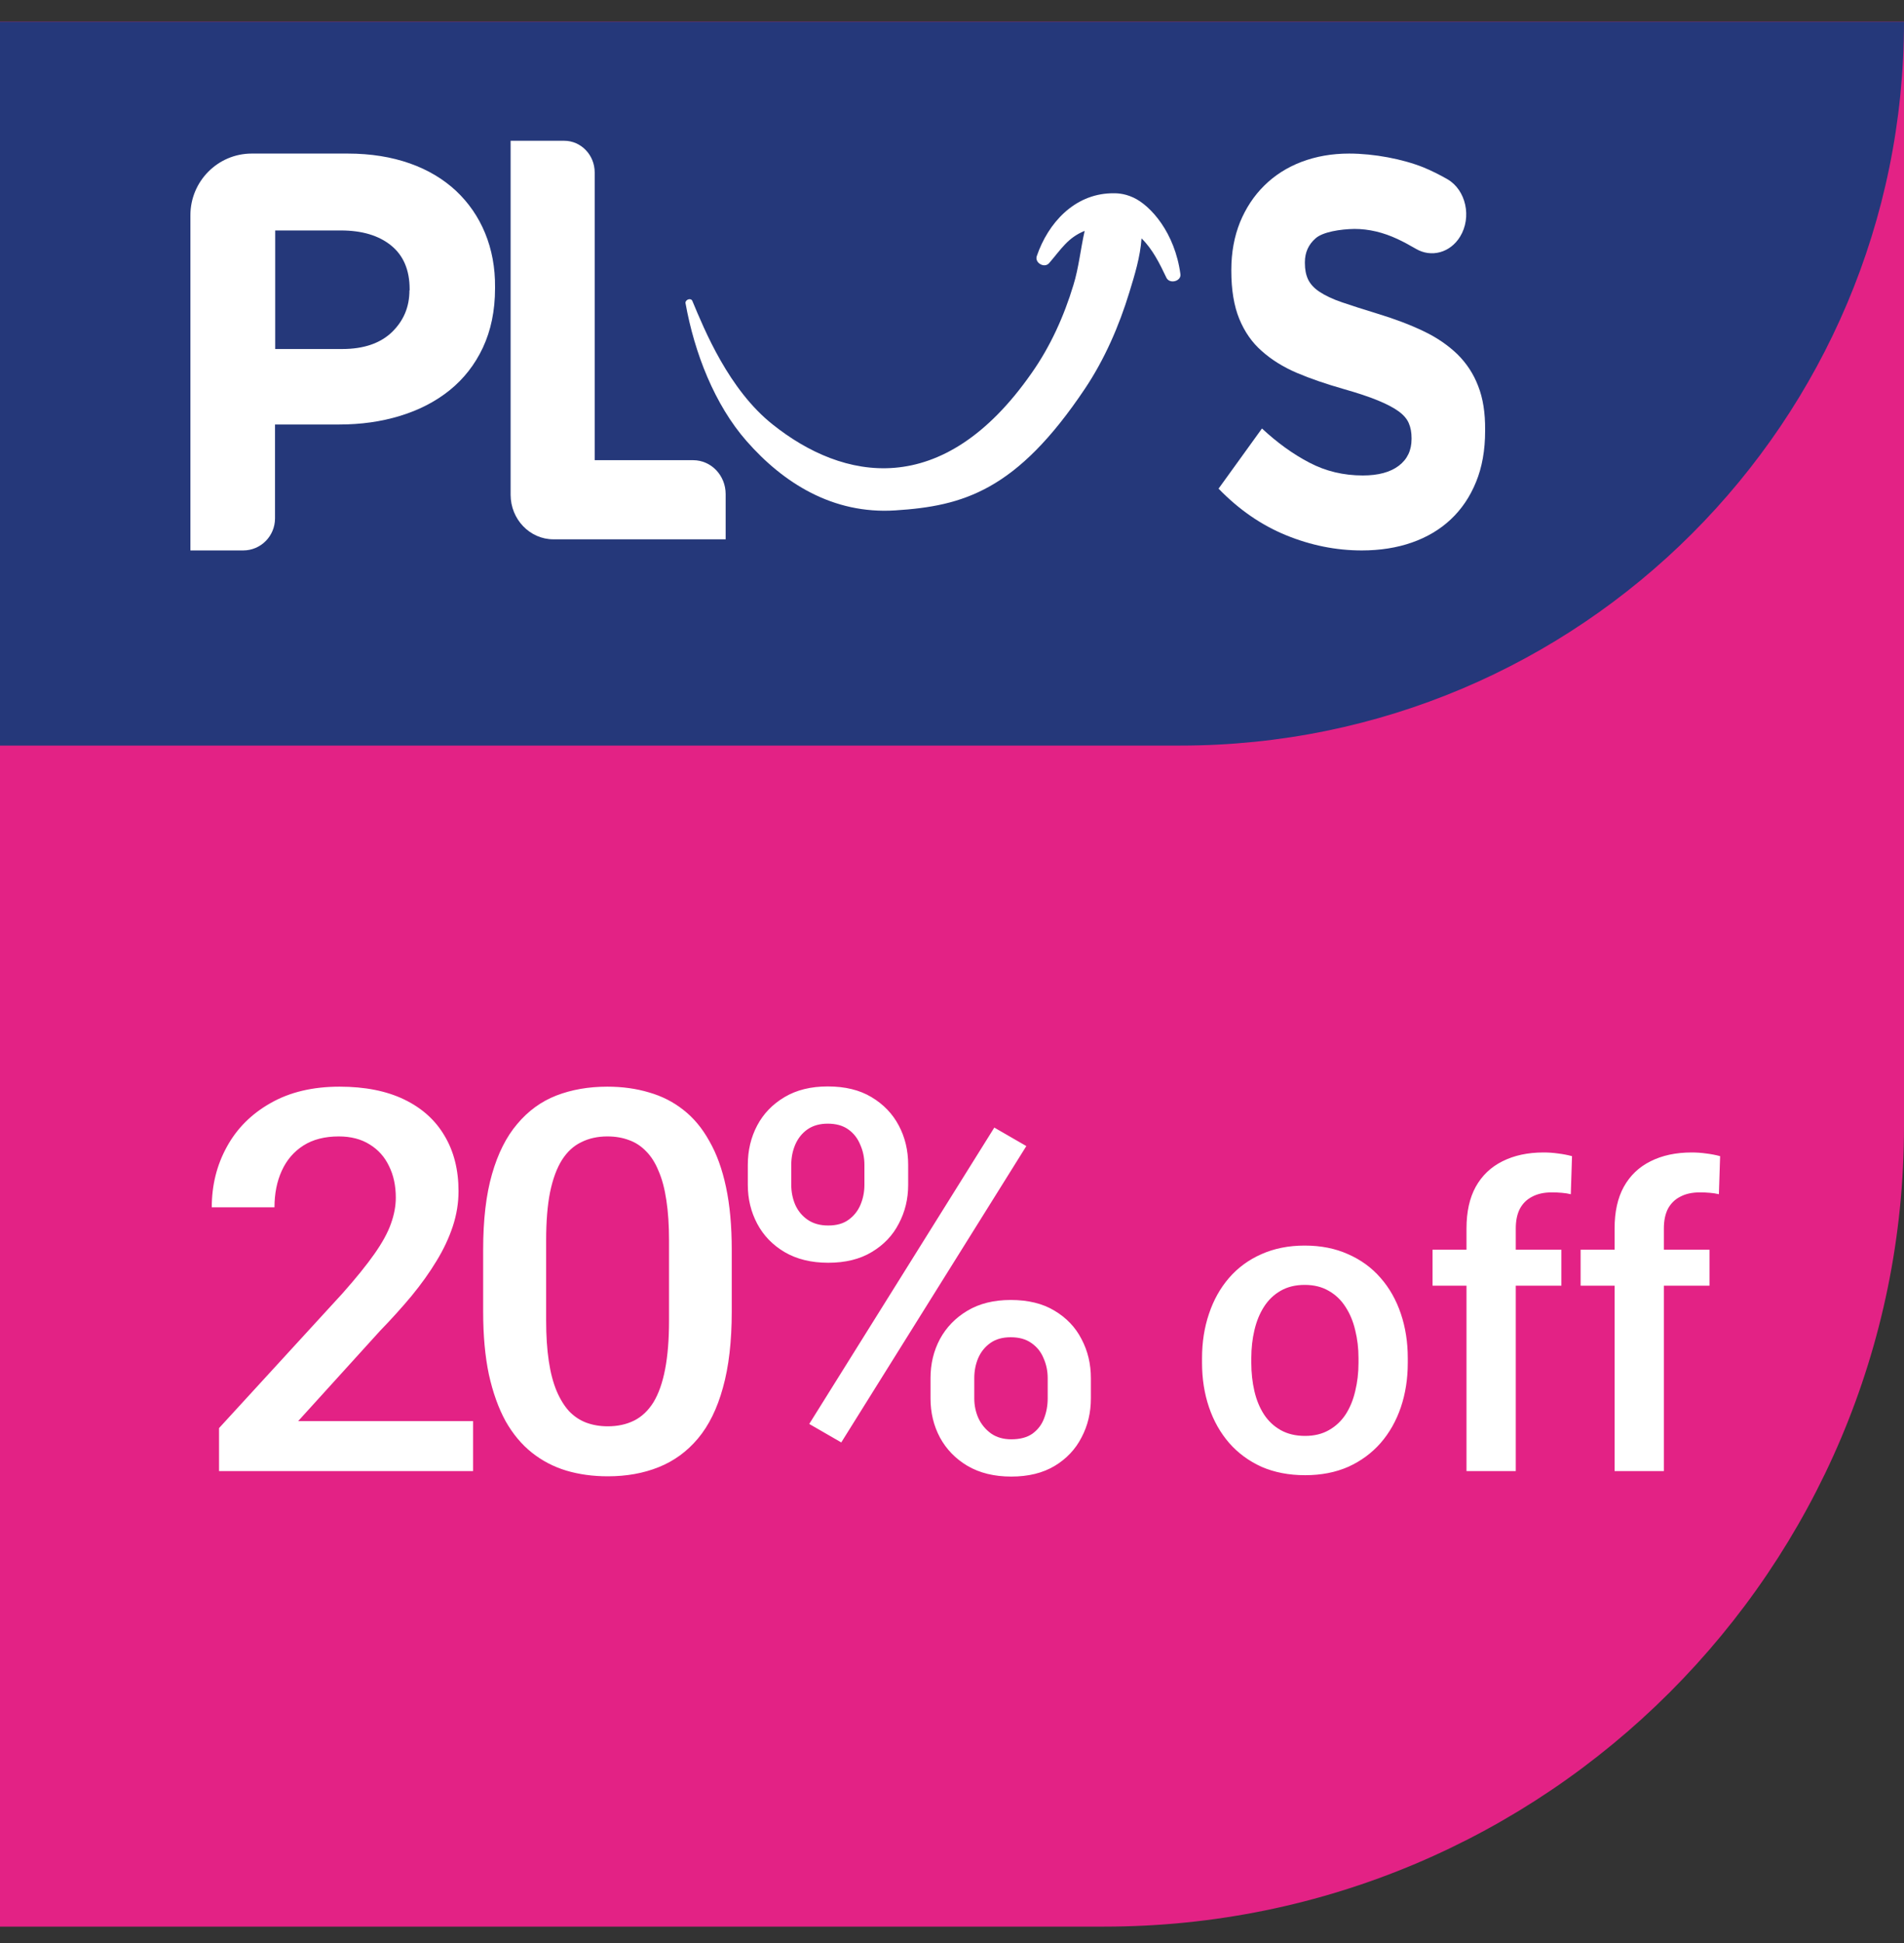
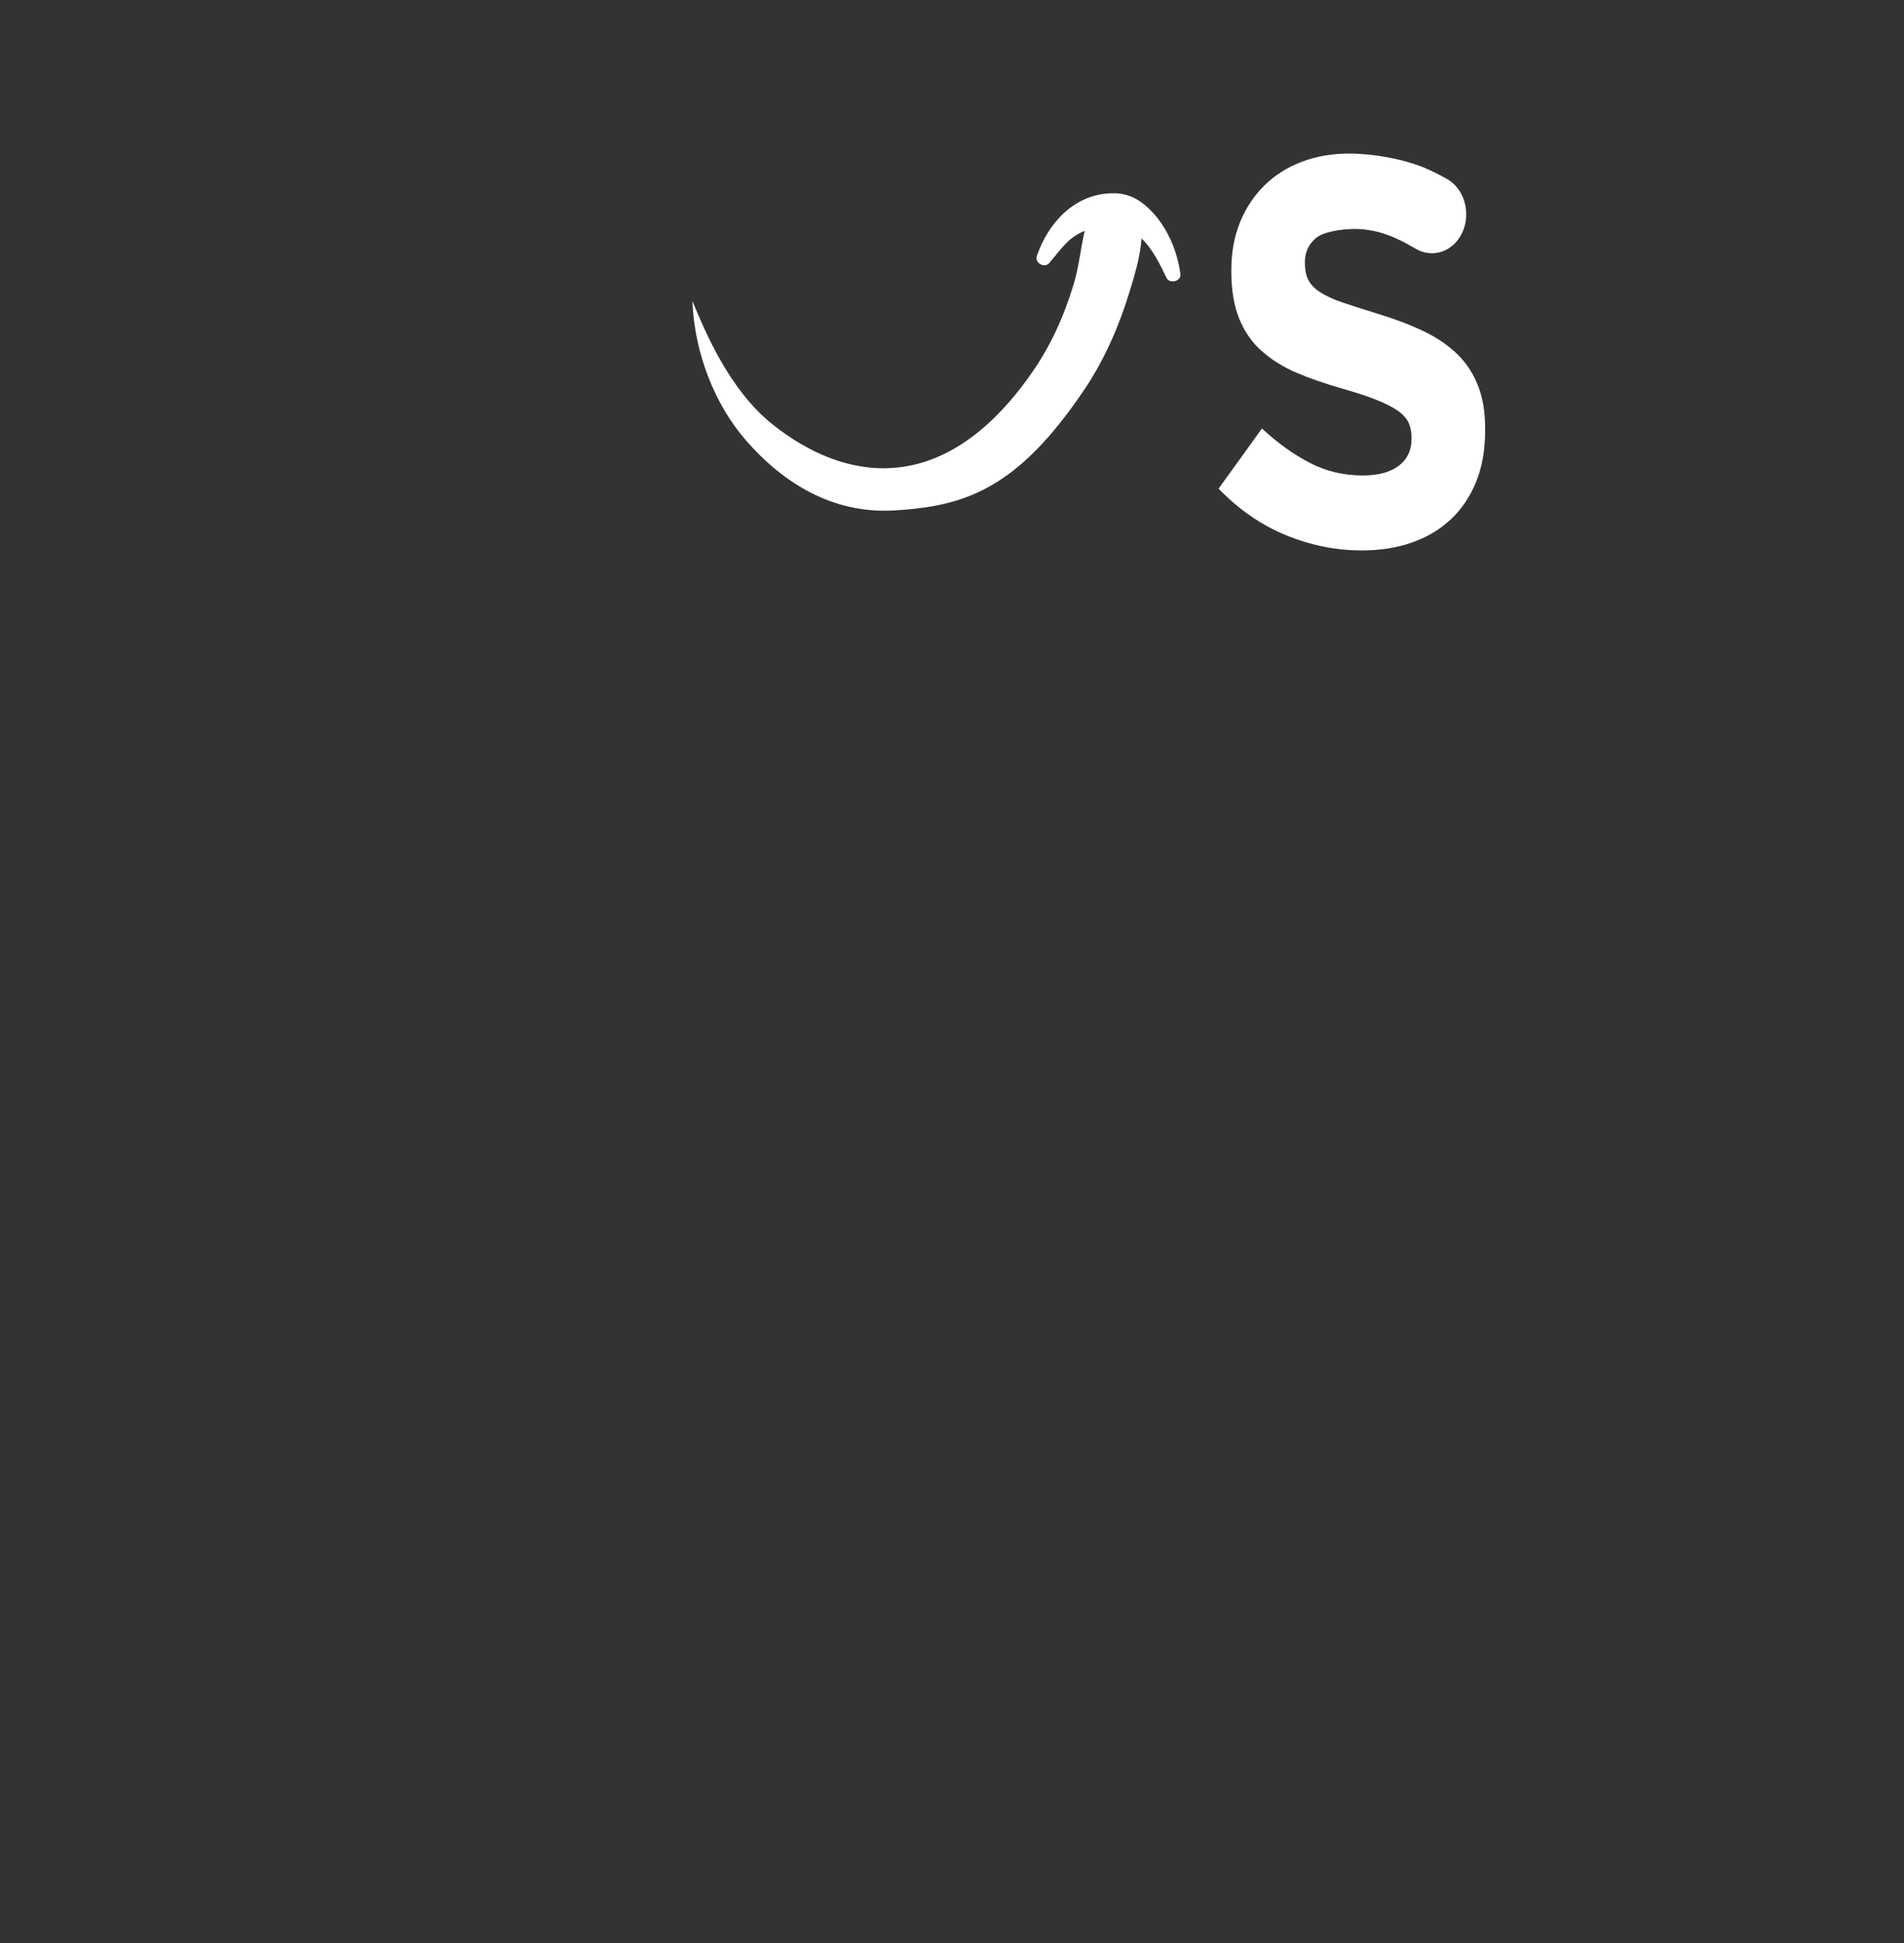
<svg xmlns="http://www.w3.org/2000/svg" width="50" height="51" viewBox="0 0 50 51" fill="none">
  <rect x="0" y="0" width="50" height="51" fill="#333333" stroke="none" />
-   <path d="M49.5 1.07H0.5V50.07H29C40.322 50.07 49.5 40.892 49.5 29.57V1.07Z" fill="#E32285" stroke="#E32285" />
-   <path d="M50 0.57H0V19.57H31C41.493 19.57 50 11.064 50 0.57Z" fill="#25387A" />
-   <path d="M12.424 37.301V38.613H5.752V37.485L8.992 33.951C9.348 33.55 9.628 33.204 9.833 32.912C10.038 32.62 10.182 32.358 10.264 32.126C10.35 31.889 10.394 31.659 10.394 31.436C10.394 31.121 10.334 30.845 10.216 30.608C10.102 30.367 9.933 30.178 9.71 30.041C9.487 29.9 9.215 29.829 8.896 29.829C8.527 29.829 8.217 29.909 7.967 30.068C7.716 30.228 7.527 30.449 7.399 30.731C7.272 31.009 7.208 31.328 7.208 31.689H5.561C5.561 31.11 5.693 30.581 5.957 30.102C6.221 29.619 6.604 29.237 7.105 28.954C7.607 28.667 8.211 28.523 8.917 28.523C9.582 28.523 10.148 28.635 10.612 28.858C11.077 29.082 11.43 29.398 11.672 29.809C11.918 30.219 12.041 30.704 12.041 31.265C12.041 31.575 11.991 31.882 11.891 32.188C11.79 32.493 11.647 32.798 11.46 33.103C11.278 33.404 11.061 33.707 10.81 34.013C10.56 34.313 10.284 34.619 9.983 34.929L7.83 37.301H12.424ZM19.216 32.803V34.43C19.216 35.209 19.139 35.874 18.984 36.426C18.834 36.973 18.615 37.417 18.328 37.759C18.041 38.101 17.696 38.351 17.295 38.511C16.899 38.67 16.455 38.75 15.962 38.75C15.57 38.75 15.206 38.7 14.869 38.6C14.536 38.499 14.235 38.342 13.966 38.128C13.697 37.914 13.467 37.638 13.276 37.301C13.089 36.959 12.943 36.551 12.838 36.077C12.738 35.603 12.688 35.054 12.688 34.43V32.803C12.688 32.019 12.765 31.358 12.92 30.82C13.075 30.278 13.296 29.838 13.584 29.501C13.871 29.159 14.212 28.911 14.609 28.756C15.01 28.601 15.457 28.523 15.949 28.523C16.345 28.523 16.71 28.574 17.043 28.674C17.38 28.77 17.68 28.922 17.945 29.132C18.214 29.341 18.442 29.615 18.628 29.952C18.82 30.285 18.966 30.688 19.066 31.162C19.166 31.631 19.216 32.178 19.216 32.803ZM17.569 34.662V32.557C17.569 32.16 17.546 31.811 17.5 31.511C17.455 31.205 17.387 30.948 17.295 30.738C17.209 30.524 17.099 30.351 16.967 30.219C16.835 30.082 16.685 29.984 16.516 29.925C16.348 29.861 16.158 29.829 15.949 29.829C15.694 29.829 15.466 29.879 15.265 29.98C15.065 30.075 14.896 30.23 14.759 30.444C14.623 30.659 14.518 30.941 14.445 31.292C14.376 31.638 14.342 32.06 14.342 32.557V34.662C14.342 35.063 14.365 35.416 14.411 35.722C14.456 36.027 14.525 36.289 14.616 36.508C14.707 36.722 14.816 36.9 14.944 37.041C15.076 37.178 15.226 37.278 15.395 37.342C15.568 37.406 15.757 37.438 15.962 37.438C16.222 37.438 16.452 37.387 16.653 37.287C16.853 37.187 17.022 37.027 17.159 36.809C17.295 36.585 17.398 36.296 17.466 35.94C17.535 35.585 17.569 35.159 17.569 34.662ZM19.638 31.101V30.574C19.638 30.196 19.72 29.852 19.884 29.542C20.048 29.232 20.287 28.984 20.602 28.797C20.916 28.61 21.294 28.517 21.736 28.517C22.192 28.517 22.575 28.61 22.885 28.797C23.199 28.984 23.438 29.232 23.602 29.542C23.767 29.852 23.849 30.196 23.849 30.574V31.101C23.849 31.47 23.767 31.809 23.602 32.119C23.443 32.429 23.206 32.677 22.892 32.864C22.582 33.051 22.201 33.145 21.75 33.145C21.303 33.145 20.921 33.051 20.602 32.864C20.287 32.677 20.048 32.429 19.884 32.119C19.72 31.809 19.638 31.47 19.638 31.101ZM20.779 30.574V31.101C20.779 31.283 20.813 31.456 20.882 31.62C20.955 31.784 21.064 31.916 21.21 32.017C21.356 32.117 21.536 32.167 21.75 32.167C21.969 32.167 22.146 32.117 22.283 32.017C22.424 31.916 22.529 31.784 22.598 31.62C22.666 31.456 22.7 31.283 22.7 31.101V30.574C22.7 30.387 22.664 30.212 22.591 30.048C22.522 29.879 22.418 29.745 22.276 29.645C22.135 29.544 21.955 29.494 21.736 29.494C21.527 29.494 21.349 29.544 21.203 29.645C21.062 29.745 20.955 29.879 20.882 30.048C20.813 30.212 20.779 30.387 20.779 30.574ZM24.436 36.706V36.173C24.436 35.799 24.518 35.457 24.683 35.148C24.851 34.838 25.093 34.589 25.407 34.402C25.722 34.215 26.1 34.122 26.542 34.122C26.998 34.122 27.381 34.215 27.69 34.402C28.005 34.589 28.242 34.838 28.401 35.148C28.565 35.457 28.647 35.799 28.647 36.173V36.706C28.647 37.08 28.565 37.422 28.401 37.731C28.242 38.041 28.007 38.29 27.697 38.477C27.387 38.663 27.007 38.757 26.556 38.757C26.109 38.757 25.726 38.663 25.407 38.477C25.093 38.29 24.851 38.041 24.683 37.731C24.518 37.422 24.436 37.08 24.436 36.706ZM25.585 36.173V36.706C25.585 36.888 25.621 37.062 25.694 37.226C25.772 37.39 25.883 37.524 26.029 37.629C26.175 37.729 26.351 37.779 26.556 37.779C26.788 37.779 26.975 37.729 27.116 37.629C27.257 37.524 27.358 37.392 27.417 37.232C27.481 37.068 27.513 36.893 27.513 36.706V36.173C27.513 35.986 27.476 35.81 27.403 35.647C27.335 35.482 27.228 35.35 27.082 35.25C26.941 35.15 26.761 35.1 26.542 35.1C26.328 35.1 26.15 35.15 26.009 35.25C25.867 35.35 25.76 35.482 25.688 35.647C25.619 35.81 25.585 35.986 25.585 36.173ZM26.952 30.082L22.092 37.861L21.251 37.376L26.111 29.597L26.952 30.082ZM31.566 35.772V35.648C31.566 35.23 31.627 34.841 31.749 34.483C31.87 34.121 32.046 33.808 32.275 33.543C32.508 33.274 32.791 33.067 33.124 32.92C33.46 32.77 33.84 32.694 34.262 32.694C34.688 32.694 35.068 32.77 35.401 32.92C35.737 33.067 36.022 33.274 36.255 33.543C36.488 33.808 36.665 34.121 36.787 34.483C36.908 34.841 36.969 35.23 36.969 35.648V35.772C36.969 36.191 36.908 36.579 36.787 36.938C36.665 37.296 36.488 37.609 36.255 37.877C36.022 38.142 35.739 38.35 35.406 38.501C35.073 38.647 34.696 38.721 34.273 38.721C33.847 38.721 33.466 38.647 33.129 38.501C32.796 38.35 32.513 38.142 32.28 37.877C32.048 37.609 31.87 37.296 31.749 36.938C31.627 36.579 31.566 36.191 31.566 35.772ZM32.86 35.648V35.772C32.86 36.033 32.887 36.28 32.941 36.513C32.995 36.746 33.079 36.95 33.193 37.126C33.308 37.301 33.455 37.439 33.634 37.539C33.813 37.639 34.026 37.69 34.273 37.69C34.513 37.69 34.721 37.639 34.896 37.539C35.075 37.439 35.222 37.301 35.337 37.126C35.451 36.95 35.535 36.746 35.589 36.513C35.646 36.28 35.675 36.033 35.675 35.772V35.648C35.675 35.391 35.646 35.147 35.589 34.918C35.535 34.685 35.449 34.479 35.331 34.3C35.217 34.121 35.07 33.982 34.891 33.881C34.715 33.778 34.506 33.726 34.262 33.726C34.019 33.726 33.807 33.778 33.629 33.881C33.453 33.982 33.308 34.121 33.193 34.3C33.079 34.479 32.995 34.685 32.941 34.918C32.887 35.147 32.86 35.391 32.86 35.648ZM39.805 38.613H38.511V32.243C38.511 31.81 38.591 31.447 38.752 31.153C38.917 30.856 39.152 30.632 39.456 30.481C39.761 30.328 40.12 30.25 40.536 30.25C40.665 30.25 40.792 30.259 40.917 30.277C41.042 30.292 41.164 30.315 41.282 30.347L41.25 31.346C41.178 31.328 41.1 31.316 41.014 31.309C40.931 31.301 40.842 31.298 40.745 31.298C40.548 31.298 40.378 31.335 40.235 31.411C40.095 31.482 39.988 31.588 39.913 31.727C39.841 31.867 39.805 32.039 39.805 32.243V38.613ZM41.003 32.802V33.747H37.619V32.802H41.003ZM43.694 38.613H42.4V32.243C42.4 31.81 42.48 31.447 42.641 31.153C42.806 30.856 43.04 30.632 43.345 30.481C43.649 30.328 44.009 30.25 44.424 30.25C44.553 30.25 44.68 30.259 44.806 30.277C44.931 30.292 45.053 30.315 45.171 30.347L45.139 31.346C45.067 31.328 44.988 31.316 44.902 31.309C44.82 31.301 44.73 31.298 44.634 31.298C44.437 31.298 44.267 31.335 44.124 31.411C43.984 31.482 43.877 31.588 43.801 31.727C43.73 31.867 43.694 32.039 43.694 32.243V38.613ZM44.892 32.802V33.747H41.508V32.802H44.892Z" fill="white" />
-   <path d="M13.409 12.985V3.695H14.818C15.256 3.695 15.617 4.066 15.617 4.527V12.079H18.201C18.674 12.079 19.056 12.476 19.056 12.969V14.156H14.534C13.913 14.156 13.409 13.631 13.409 12.985Z" fill="white" />
  <path d="M38.818 10.135C38.697 9.816 38.516 9.54 38.274 9.3C38.032 9.067 37.734 8.859 37.385 8.694C37.031 8.524 36.636 8.375 36.184 8.237C35.802 8.12 35.486 8.019 35.239 7.934C34.988 7.849 34.792 7.753 34.648 7.657C34.504 7.562 34.406 7.45 34.35 7.333C34.294 7.211 34.267 7.073 34.267 6.908V6.881C34.267 6.631 34.36 6.418 34.55 6.254C34.737 6.089 35.193 6.014 35.57 6.009C35.947 6.009 36.324 6.099 36.701 6.275C36.859 6.349 37.017 6.434 37.18 6.53C37.585 6.769 38.083 6.636 38.343 6.211C38.655 5.701 38.497 4.988 38.013 4.706C37.808 4.589 37.599 4.483 37.38 4.393C36.836 4.175 36.082 4.031 35.43 4.031C34.974 4.031 34.56 4.105 34.178 4.249C33.801 4.393 33.475 4.6 33.201 4.871C32.926 5.142 32.717 5.461 32.563 5.834C32.414 6.206 32.335 6.621 32.335 7.083V7.11C32.335 7.61 32.405 8.03 32.544 8.37C32.684 8.71 32.88 8.992 33.136 9.215C33.392 9.444 33.699 9.635 34.062 9.79C34.425 9.944 34.834 10.082 35.281 10.21C35.654 10.316 35.956 10.417 36.189 10.513C36.421 10.609 36.603 10.704 36.733 10.8C36.864 10.896 36.952 11.002 36.998 11.114C37.045 11.225 37.068 11.353 37.068 11.496V11.523C37.068 11.821 36.957 12.055 36.733 12.225C36.51 12.395 36.193 12.48 35.788 12.48C35.281 12.48 34.816 12.369 34.388 12.145C33.959 11.922 33.545 11.624 33.14 11.247L32 12.826C32.531 13.374 33.122 13.783 33.773 14.049C34.425 14.315 35.086 14.448 35.761 14.448C36.24 14.448 36.682 14.379 37.078 14.24C37.473 14.102 37.813 13.9 38.097 13.634C38.381 13.368 38.604 13.039 38.762 12.65C38.921 12.262 39 11.816 39 11.31V11.284C39.004 10.837 38.944 10.454 38.818 10.135Z" fill="white" />
-   <path d="M12.738 6.117C12.561 5.687 12.304 5.319 11.975 5.009C11.64 4.698 11.238 4.457 10.762 4.289C10.281 4.12 9.737 4.031 9.131 4.031H6.61C5.722 4.031 5 4.756 5 5.65V14.448H6.386C6.851 14.448 7.222 14.069 7.222 13.607V11.142H8.911C9.481 11.142 10.009 11.068 10.506 10.916C11.002 10.764 11.436 10.543 11.808 10.243C12.179 9.944 12.472 9.57 12.681 9.124C12.89 8.677 13 8.162 13 7.568V7.537C13.005 7.027 12.916 6.548 12.738 6.117ZM10.752 7.621C10.752 8.057 10.6 8.419 10.291 8.719C9.983 9.013 9.549 9.161 8.989 9.161H7.227V6.049H8.948C9.507 6.049 9.946 6.181 10.27 6.443C10.595 6.706 10.757 7.09 10.757 7.589V7.621H10.752Z" fill="white" />
-   <path d="M30.999 7.2C30.854 6.111 30.223 5.401 29.768 5.188C29.511 5.069 29.313 5.069 29.169 5.074C28.211 5.105 27.526 5.847 27.226 6.723C27.167 6.9 27.429 7.05 27.552 6.905C27.874 6.531 28.04 6.241 28.484 6.06C28.377 6.531 28.328 7.034 28.189 7.48C27.943 8.295 27.585 9.093 27.087 9.798C24.743 13.153 22.131 12.609 20.291 11.142C19.14 10.229 18.503 8.668 18.182 7.9C18.145 7.812 18.005 7.859 18 7.947C18.235 9.269 18.771 10.628 19.605 11.577C20.569 12.676 21.869 13.501 23.507 13.397C25.294 13.283 26.696 12.884 28.494 10.198C29.008 9.43 29.388 8.554 29.656 7.677C29.795 7.226 29.945 6.739 29.977 6.257C30.266 6.537 30.458 6.926 30.63 7.289C30.715 7.465 31.02 7.382 30.999 7.2Z" fill="white" />
+   <path d="M30.999 7.2C30.854 6.111 30.223 5.401 29.768 5.188C29.511 5.069 29.313 5.069 29.169 5.074C28.211 5.105 27.526 5.847 27.226 6.723C27.167 6.9 27.429 7.05 27.552 6.905C27.874 6.531 28.04 6.241 28.484 6.06C28.377 6.531 28.328 7.034 28.189 7.48C27.943 8.295 27.585 9.093 27.087 9.798C24.743 13.153 22.131 12.609 20.291 11.142C19.14 10.229 18.503 8.668 18.182 7.9C18.235 9.269 18.771 10.628 19.605 11.577C20.569 12.676 21.869 13.501 23.507 13.397C25.294 13.283 26.696 12.884 28.494 10.198C29.008 9.43 29.388 8.554 29.656 7.677C29.795 7.226 29.945 6.739 29.977 6.257C30.266 6.537 30.458 6.926 30.63 7.289C30.715 7.465 31.02 7.382 30.999 7.2Z" fill="white" />
</svg>